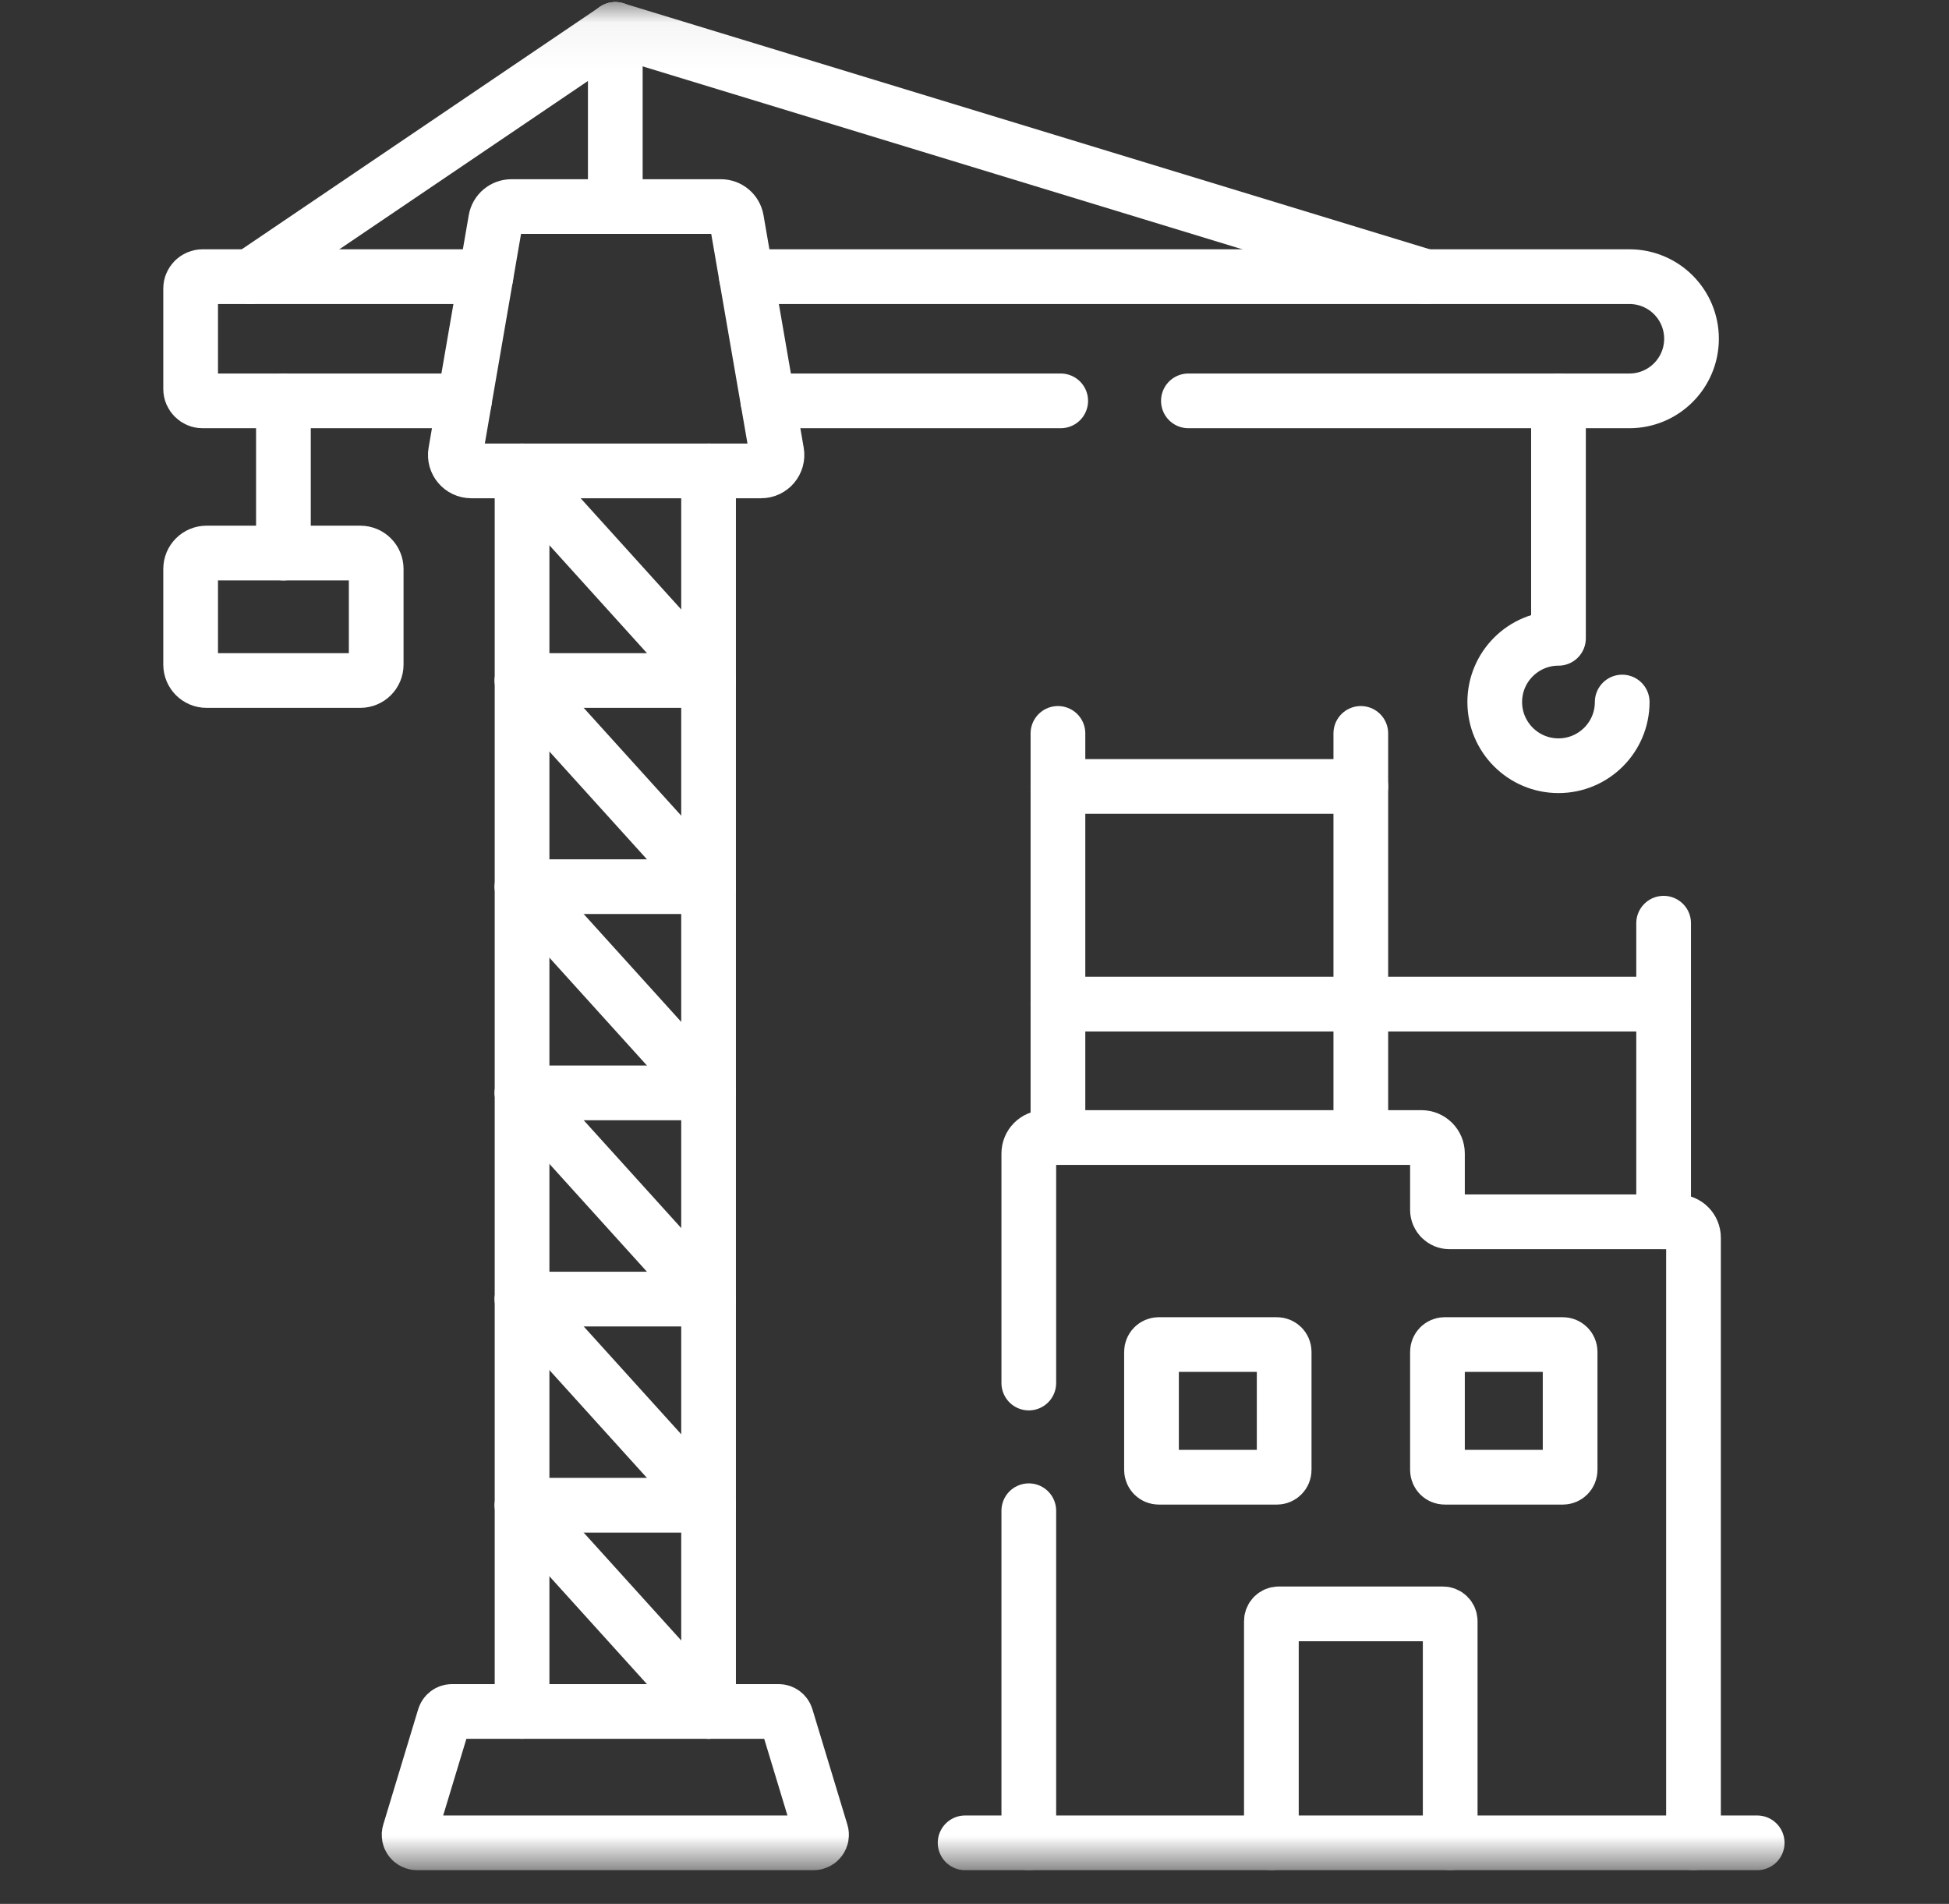
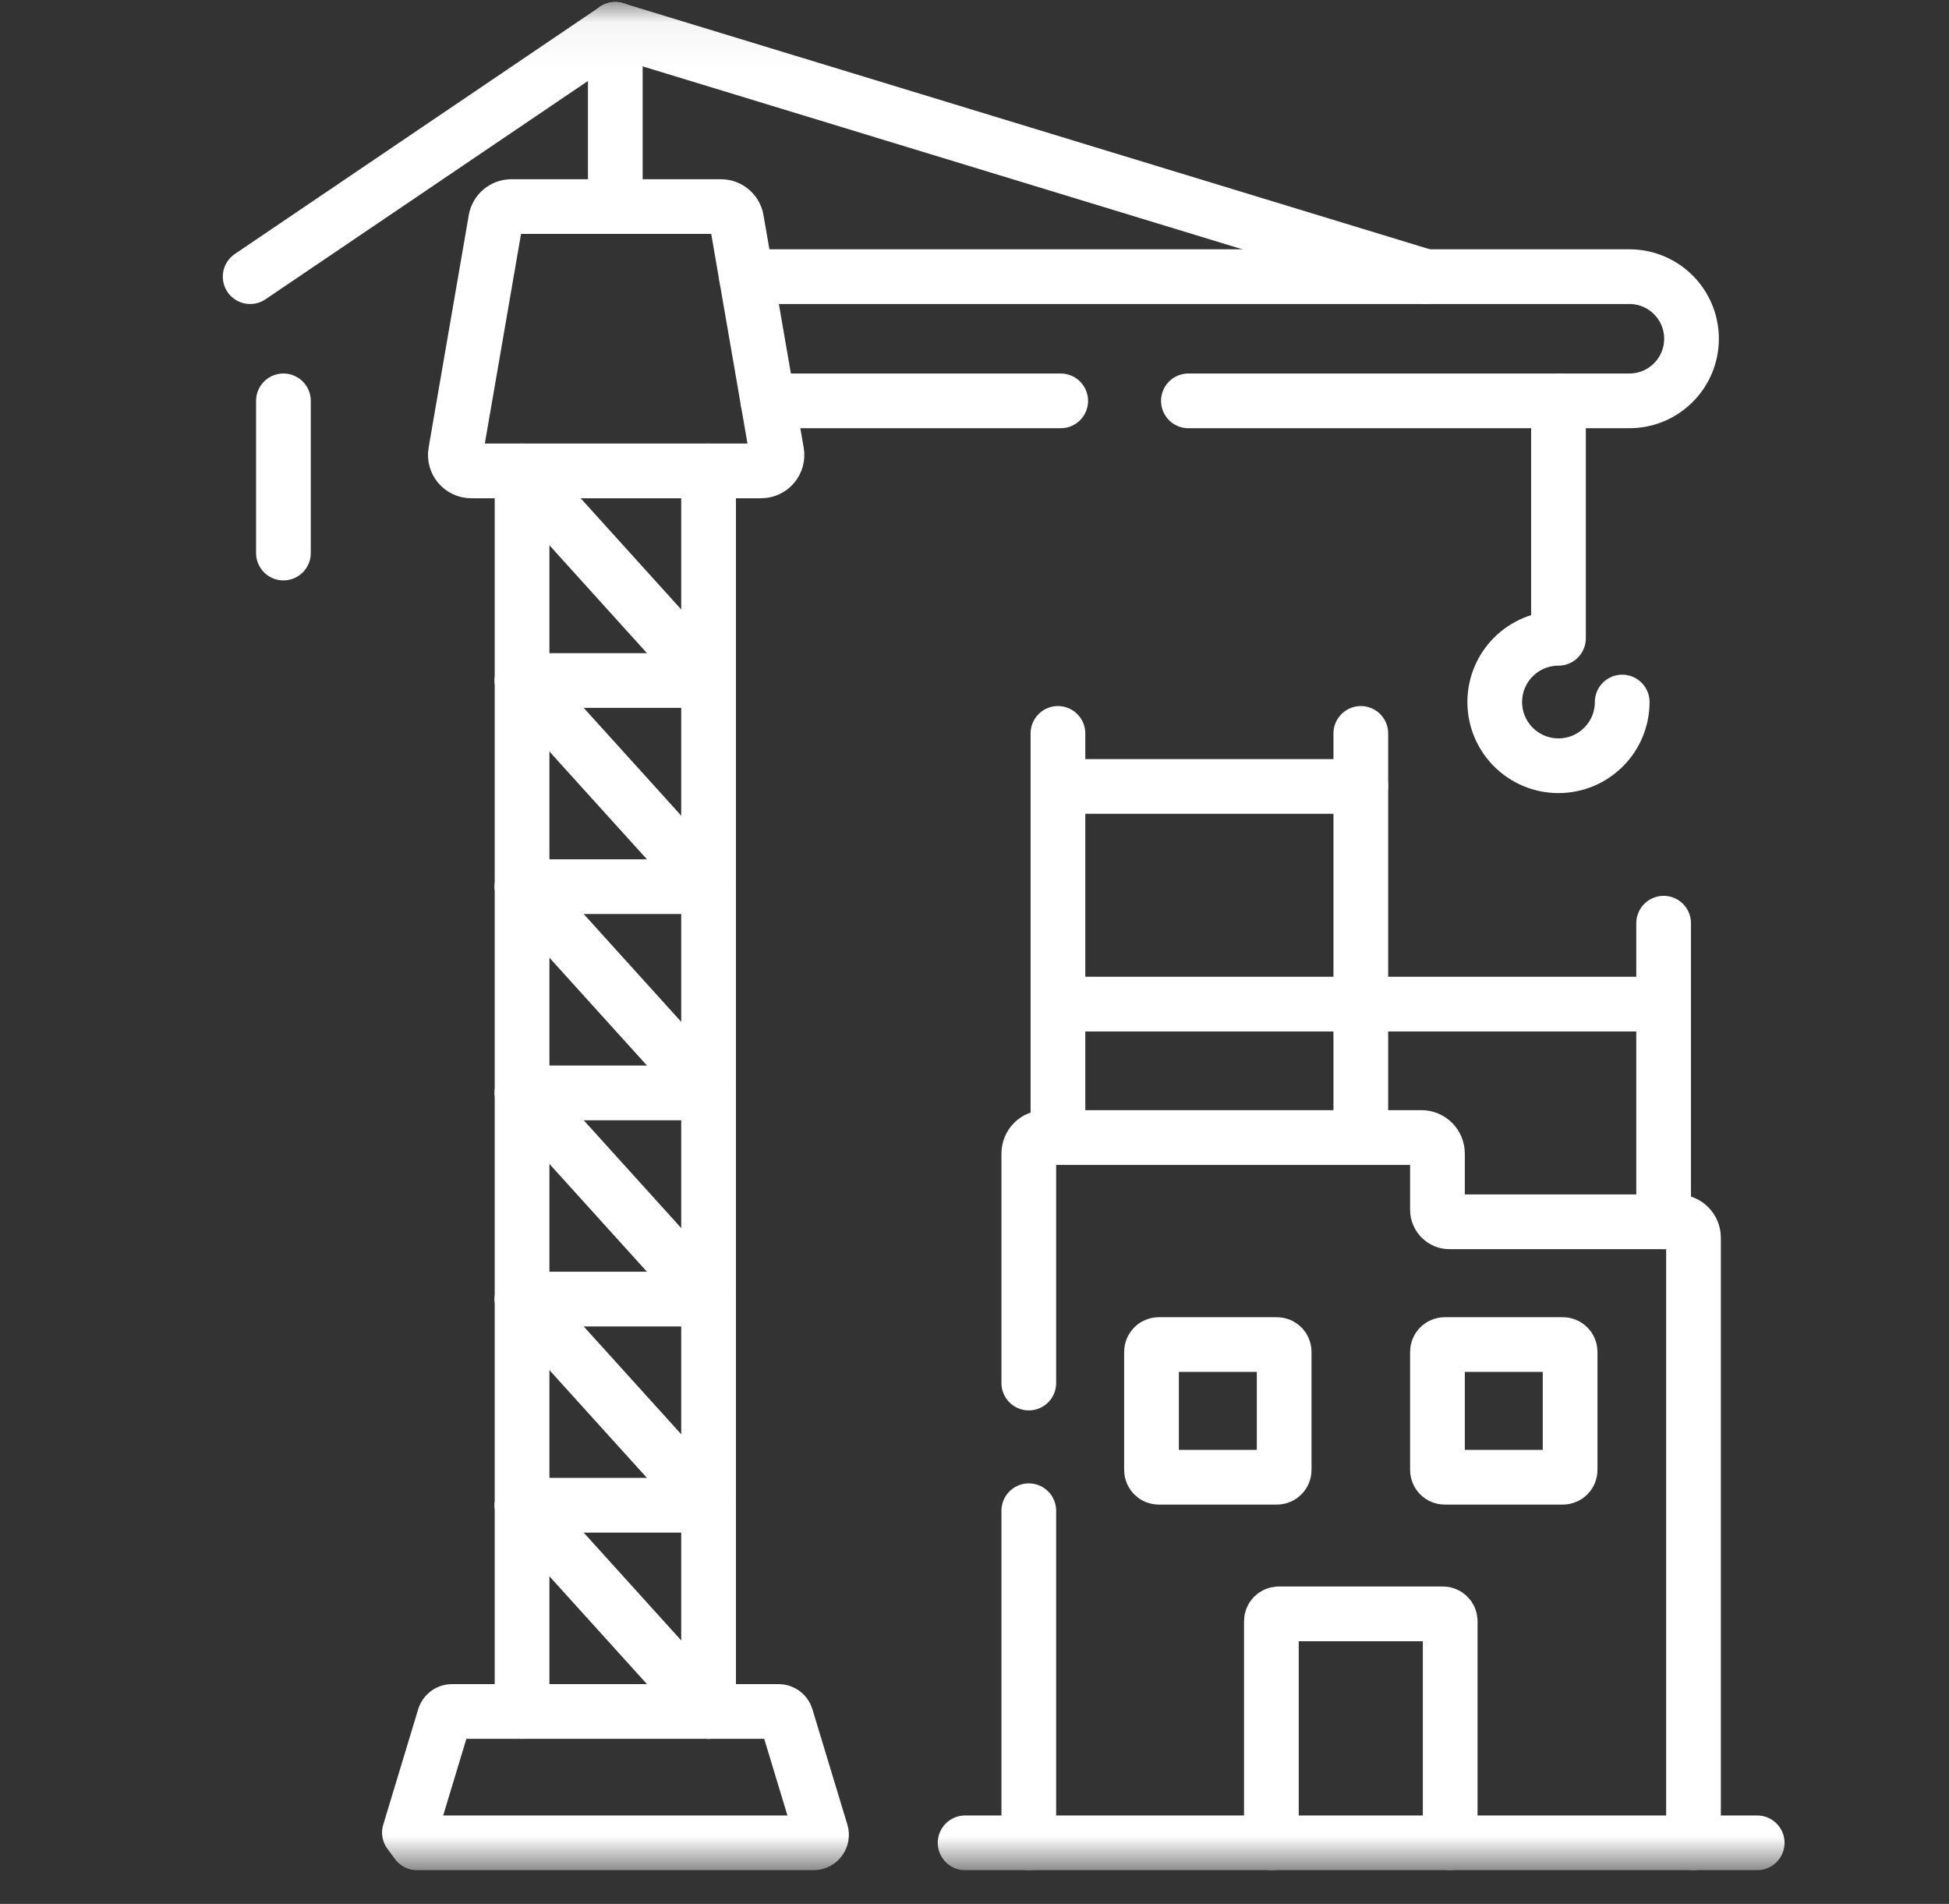
<svg xmlns="http://www.w3.org/2000/svg" width="43" height="42" viewBox="0 0 43 42" fill="none">
  <rect x="0" y="0" width="43" height="42" fill="#333333" stroke="none" />
  <mask id="mask0_404_838" style="mask-type:luminance" maskUnits="userSpaceOnUse" x="0" y="0" width="43" height="42">
    <path d="M0.881 0.045H42.093V41.257H0.881V0.045Z" fill="white" />
  </mask>
  <g mask="url(#mask0_404_838)">
    <path d="M31.995 40.653V35.763C31.995 35.674 31.923 35.602 31.834 35.602H28.212C28.123 35.602 28.05 35.674 28.05 35.763V40.653" stroke="white" stroke-width="1.207" stroke-miterlimit="10" stroke-linecap="round" stroke-linejoin="round" />
    <path d="M28.171 32.588H25.566C25.477 32.588 25.405 32.516 25.405 32.427V29.822C25.405 29.733 25.477 29.661 25.566 29.661H28.171C28.26 29.661 28.332 29.733 28.332 29.822V32.427C28.332 32.516 28.26 32.588 28.171 32.588Z" stroke="white" stroke-width="1.207" stroke-miterlimit="10" stroke-linecap="round" stroke-linejoin="round" />
    <path d="M34.48 32.588H31.875C31.786 32.588 31.714 32.516 31.714 32.427V29.822C31.714 29.733 31.786 29.661 31.875 29.661H34.48C34.568 29.661 34.641 29.733 34.641 29.822V32.427C34.641 32.516 34.568 32.588 34.48 32.588Z" stroke="white" stroke-width="1.207" stroke-miterlimit="10" stroke-linecap="round" stroke-linejoin="round" />
    <path d="M36.704 26.953V20.366" stroke="white" stroke-width="1.207" stroke-miterlimit="10" stroke-linecap="round" stroke-linejoin="round" />
    <path d="M30.023 25.094V16.179" stroke="white" stroke-width="1.207" stroke-miterlimit="10" stroke-linecap="round" stroke-linejoin="round" />
    <path d="M23.341 25.094V16.179" stroke="white" stroke-width="1.207" stroke-miterlimit="10" stroke-linecap="round" stroke-linejoin="round" />
    <path d="M36.704 22.151H23.341" stroke="white" stroke-width="1.207" stroke-miterlimit="10" stroke-linecap="round" stroke-linejoin="round" />
    <path d="M30.023 17.349H23.341" stroke="white" stroke-width="1.207" stroke-miterlimit="10" stroke-linecap="round" stroke-linejoin="round" />
    <path d="M37.363 40.653V27.304C37.363 27.11 37.206 26.953 37.012 26.953H31.977C31.832 26.953 31.714 26.835 31.714 26.689V25.446C31.714 25.252 31.556 25.094 31.362 25.094H23.049C22.855 25.094 22.698 25.252 22.698 25.446V30.51" stroke="white" stroke-width="1.207" stroke-miterlimit="10" stroke-linecap="round" stroke-linejoin="round" />
    <path d="M22.698 33.327V40.653" stroke="white" stroke-width="1.207" stroke-miterlimit="10" stroke-linecap="round" stroke-linejoin="round" />
    <path d="M21.293 40.653H38.768" stroke="white" stroke-width="1.207" stroke-miterlimit="10" stroke-linecap="round" stroke-linejoin="round" />
    <path d="M11.518 10.388V37.755" stroke="white" stroke-width="1.207" stroke-miterlimit="10" stroke-linecap="round" stroke-linejoin="round" />
    <path d="M15.633 37.755V10.388" stroke="white" stroke-width="1.207" stroke-miterlimit="10" stroke-linecap="round" stroke-linejoin="round" />
-     <path d="M9.033 40.427L9.804 37.88C9.827 37.806 9.895 37.755 9.972 37.755H17.178C17.256 37.755 17.324 37.806 17.346 37.88L18.118 40.427C18.152 40.539 18.068 40.653 17.95 40.653H9.201C9.083 40.653 8.998 40.539 9.033 40.427Z" stroke="white" stroke-width="1.207" stroke-miterlimit="10" stroke-linecap="round" stroke-linejoin="round" />
+     <path d="M9.033 40.427L9.804 37.88C9.827 37.806 9.895 37.755 9.972 37.755H17.178C17.256 37.755 17.324 37.806 17.346 37.88L18.118 40.427C18.152 40.539 18.068 40.653 17.95 40.653H9.201Z" stroke="white" stroke-width="1.207" stroke-miterlimit="10" stroke-linecap="round" stroke-linejoin="round" />
    <path d="M15.633 37.755L11.518 33.206" stroke="white" stroke-width="1.207" stroke-miterlimit="10" stroke-linecap="round" stroke-linejoin="round" />
    <path d="M11.518 33.206H15.633" stroke="white" stroke-width="1.207" stroke-miterlimit="10" stroke-linecap="round" stroke-linejoin="round" />
    <path d="M15.633 33.206L11.518 28.658" stroke="white" stroke-width="1.207" stroke-miterlimit="10" stroke-linecap="round" stroke-linejoin="round" />
    <path d="M11.518 28.658H15.633" stroke="white" stroke-width="1.207" stroke-miterlimit="10" stroke-linecap="round" stroke-linejoin="round" />
    <path d="M15.633 28.658L11.518 24.109" stroke="white" stroke-width="1.207" stroke-miterlimit="10" stroke-linecap="round" stroke-linejoin="round" />
    <path d="M11.518 24.109H15.633" stroke="white" stroke-width="1.207" stroke-miterlimit="10" stroke-linecap="round" stroke-linejoin="round" />
    <path d="M15.633 24.109L11.518 19.56" stroke="white" stroke-width="1.207" stroke-miterlimit="10" stroke-linecap="round" stroke-linejoin="round" />
    <path d="M11.518 19.56H15.633" stroke="white" stroke-width="1.207" stroke-miterlimit="10" stroke-linecap="round" stroke-linejoin="round" />
    <path d="M15.633 19.56L11.518 15.012" stroke="white" stroke-width="1.207" stroke-miterlimit="10" stroke-linecap="round" stroke-linejoin="round" />
    <path d="M11.518 15.012H15.633" stroke="white" stroke-width="1.207" stroke-miterlimit="10" stroke-linecap="round" stroke-linejoin="round" />
    <path d="M15.633 15.012L11.518 10.462" stroke="white" stroke-width="1.207" stroke-miterlimit="10" stroke-linecap="round" stroke-linejoin="round" />
    <path d="M16.467 6.103H35.949C36.706 6.103 37.319 6.716 37.319 7.473C37.319 8.229 36.706 8.843 35.949 8.843H26.219" stroke="white" stroke-width="1.207" stroke-miterlimit="10" stroke-linecap="round" stroke-linejoin="round" />
    <path d="M23.402 8.843H16.941" stroke="white" stroke-width="1.207" stroke-miterlimit="10" stroke-linecap="round" stroke-linejoin="round" />
-     <path d="M10.247 8.843H4.47C4.324 8.843 4.206 8.725 4.206 8.58V6.366C4.206 6.22 4.324 6.103 4.47 6.103H10.721" stroke="white" stroke-width="1.207" stroke-miterlimit="10" stroke-linecap="round" stroke-linejoin="round" />
    <path d="M13.575 4.557V0.649" stroke="white" stroke-width="1.207" stroke-miterlimit="10" stroke-linecap="round" stroke-linejoin="round" />
-     <path d="M7.949 15.012H4.557C4.363 15.012 4.206 14.855 4.206 14.661V12.551C4.206 12.357 4.363 12.2 4.557 12.2H7.949C8.143 12.2 8.3 12.357 8.3 12.551V14.661C8.3 14.855 8.143 15.012 7.949 15.012Z" stroke="white" stroke-width="1.207" stroke-miterlimit="10" stroke-linecap="round" stroke-linejoin="round" />
    <path d="M6.253 12.2V8.843" stroke="white" stroke-width="1.207" stroke-miterlimit="10" stroke-linecap="round" stroke-linejoin="round" />
    <path d="M35.79 15.487C35.79 16.263 35.16 16.892 34.384 16.892C33.608 16.892 32.978 16.263 32.978 15.487C32.978 14.71 33.608 14.081 34.384 14.081V8.843" stroke="white" stroke-width="1.207" stroke-miterlimit="10" stroke-linecap="round" stroke-linejoin="round" />
    <path d="M13.575 0.649L5.519 6.103" stroke="white" stroke-width="1.207" stroke-miterlimit="10" stroke-linecap="round" stroke-linejoin="round" />
    <path d="M13.575 0.649L31.456 6.103" stroke="white" stroke-width="1.207" stroke-miterlimit="10" stroke-linecap="round" stroke-linejoin="round" />
    <path d="M16.791 10.388H10.397C10.179 10.388 10.014 10.192 10.051 9.977L10.937 4.848C10.966 4.68 11.113 4.557 11.284 4.557H15.904C16.075 4.557 16.221 4.68 16.25 4.848L17.137 9.977C17.174 10.192 17.009 10.388 16.791 10.388Z" stroke="white" stroke-width="1.207" stroke-miterlimit="10" stroke-linecap="round" stroke-linejoin="round" />
  </g>
</svg>